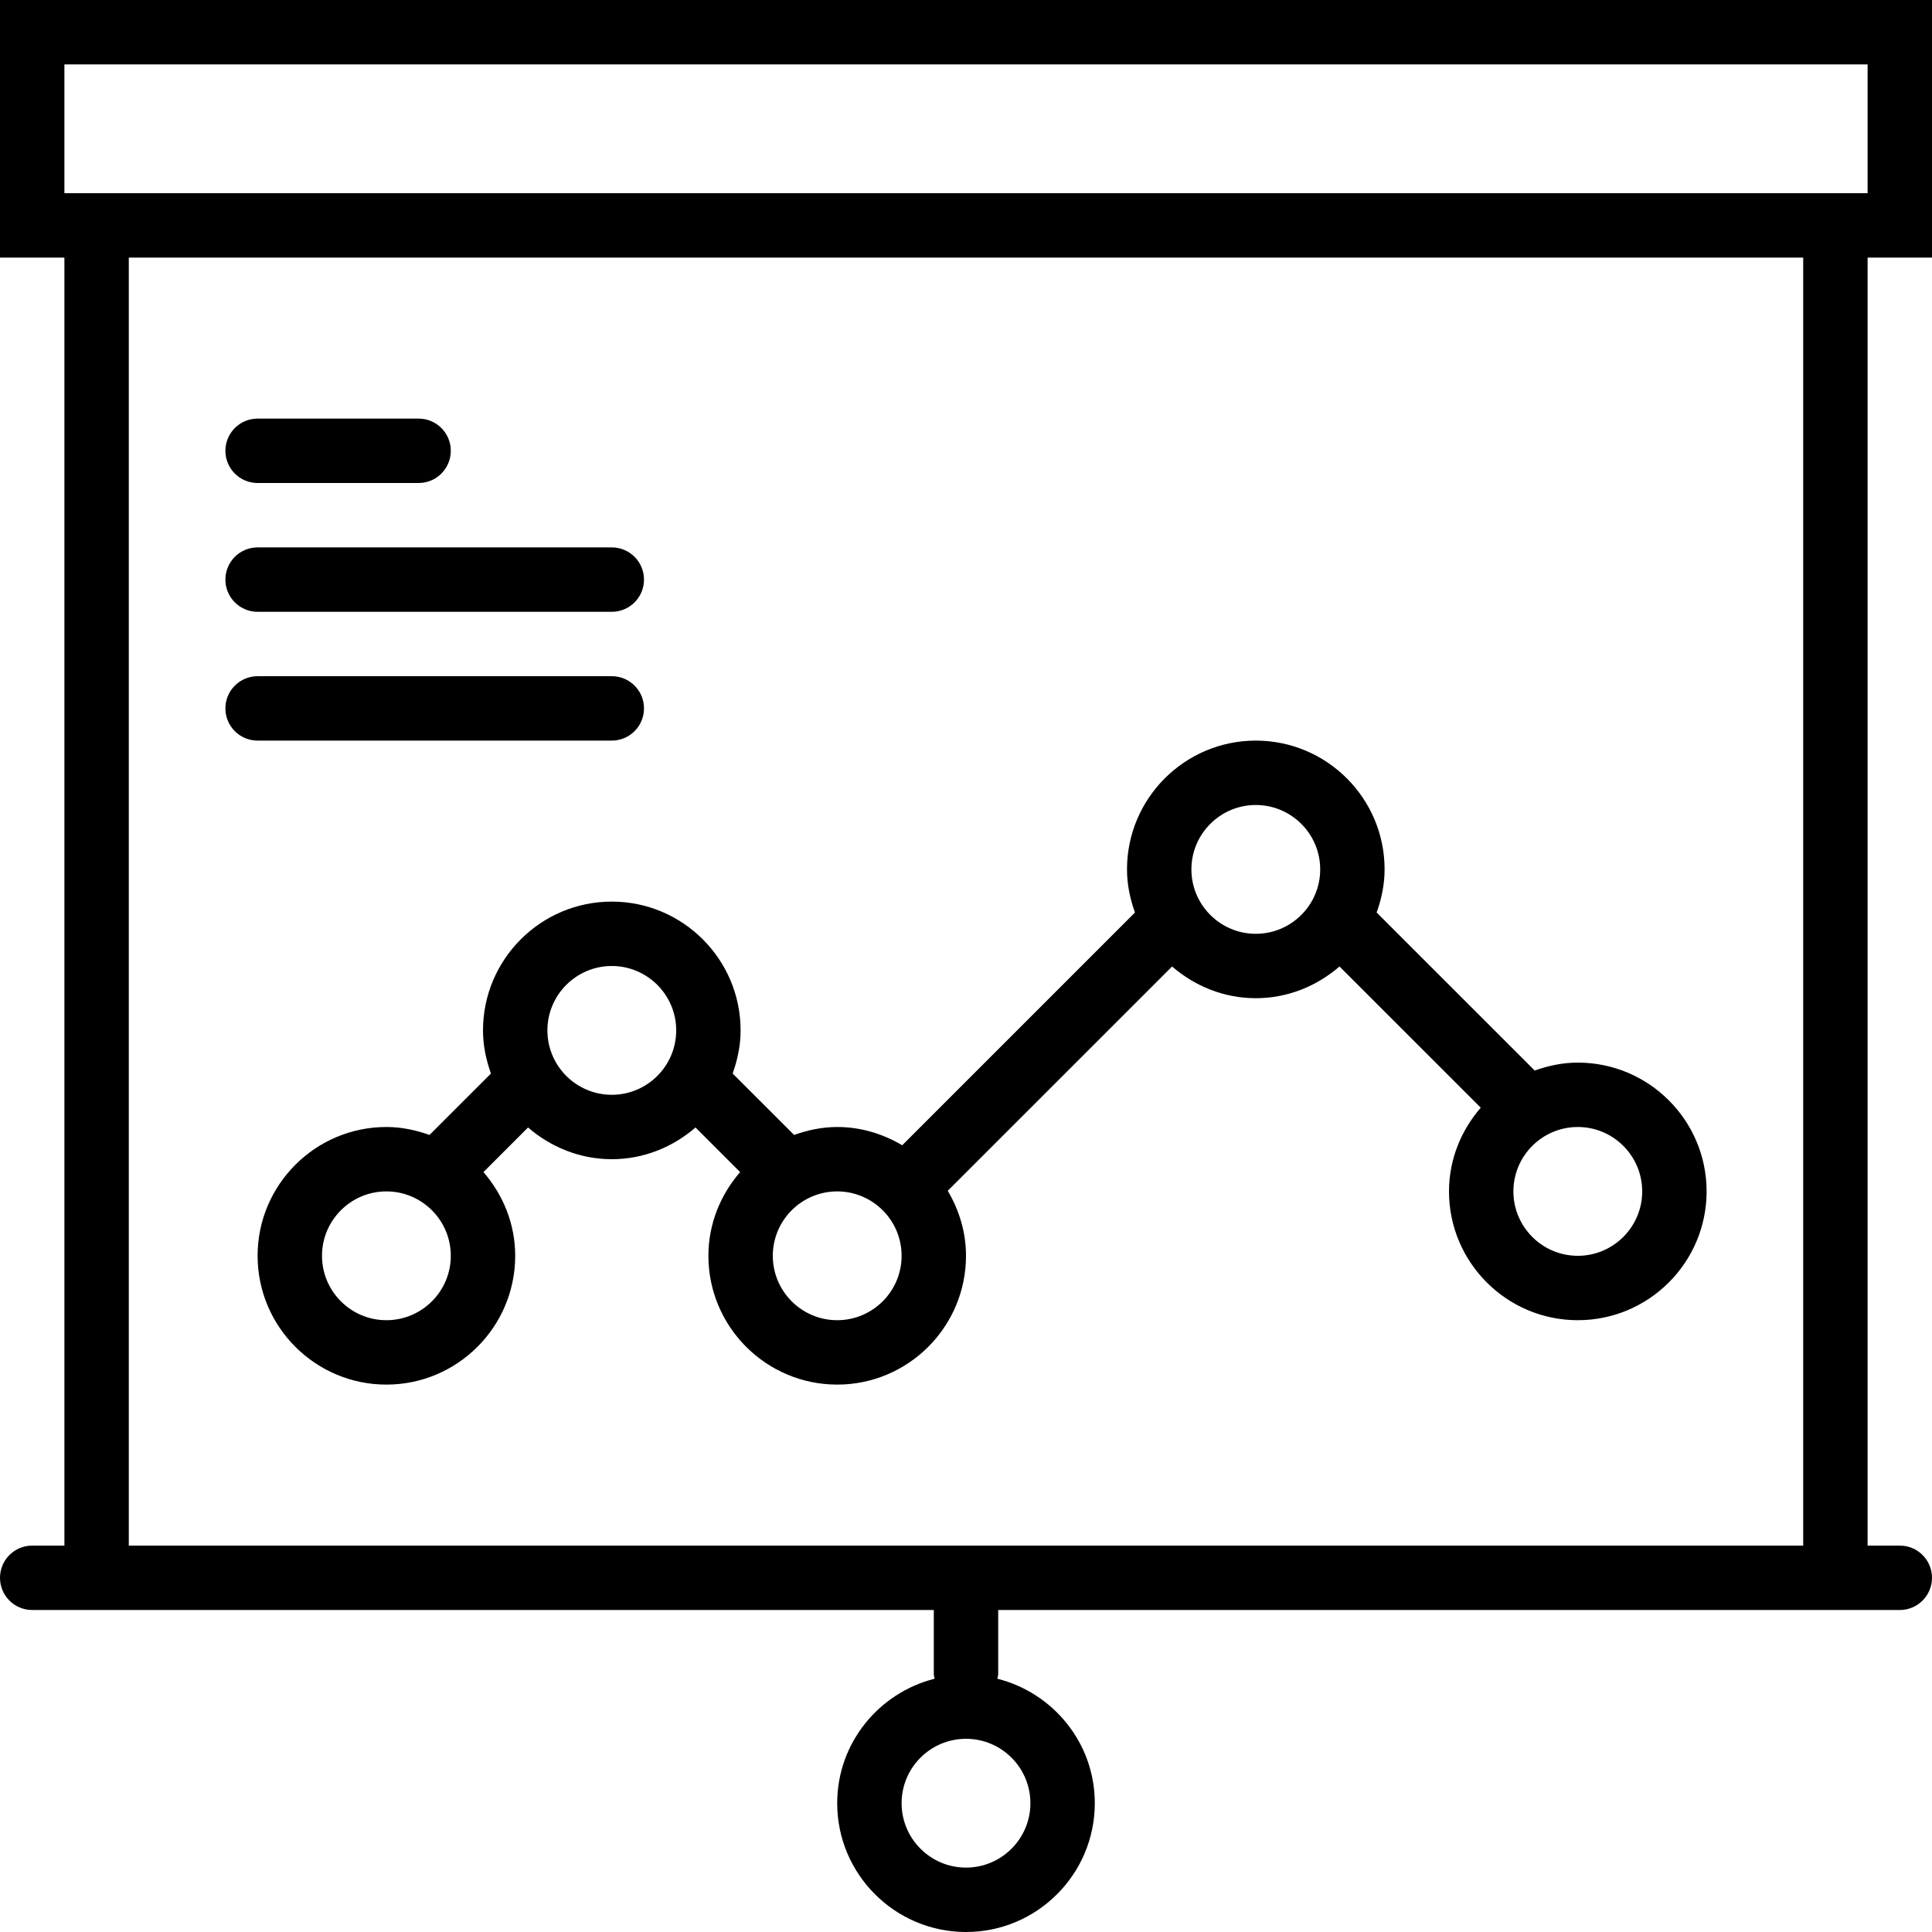
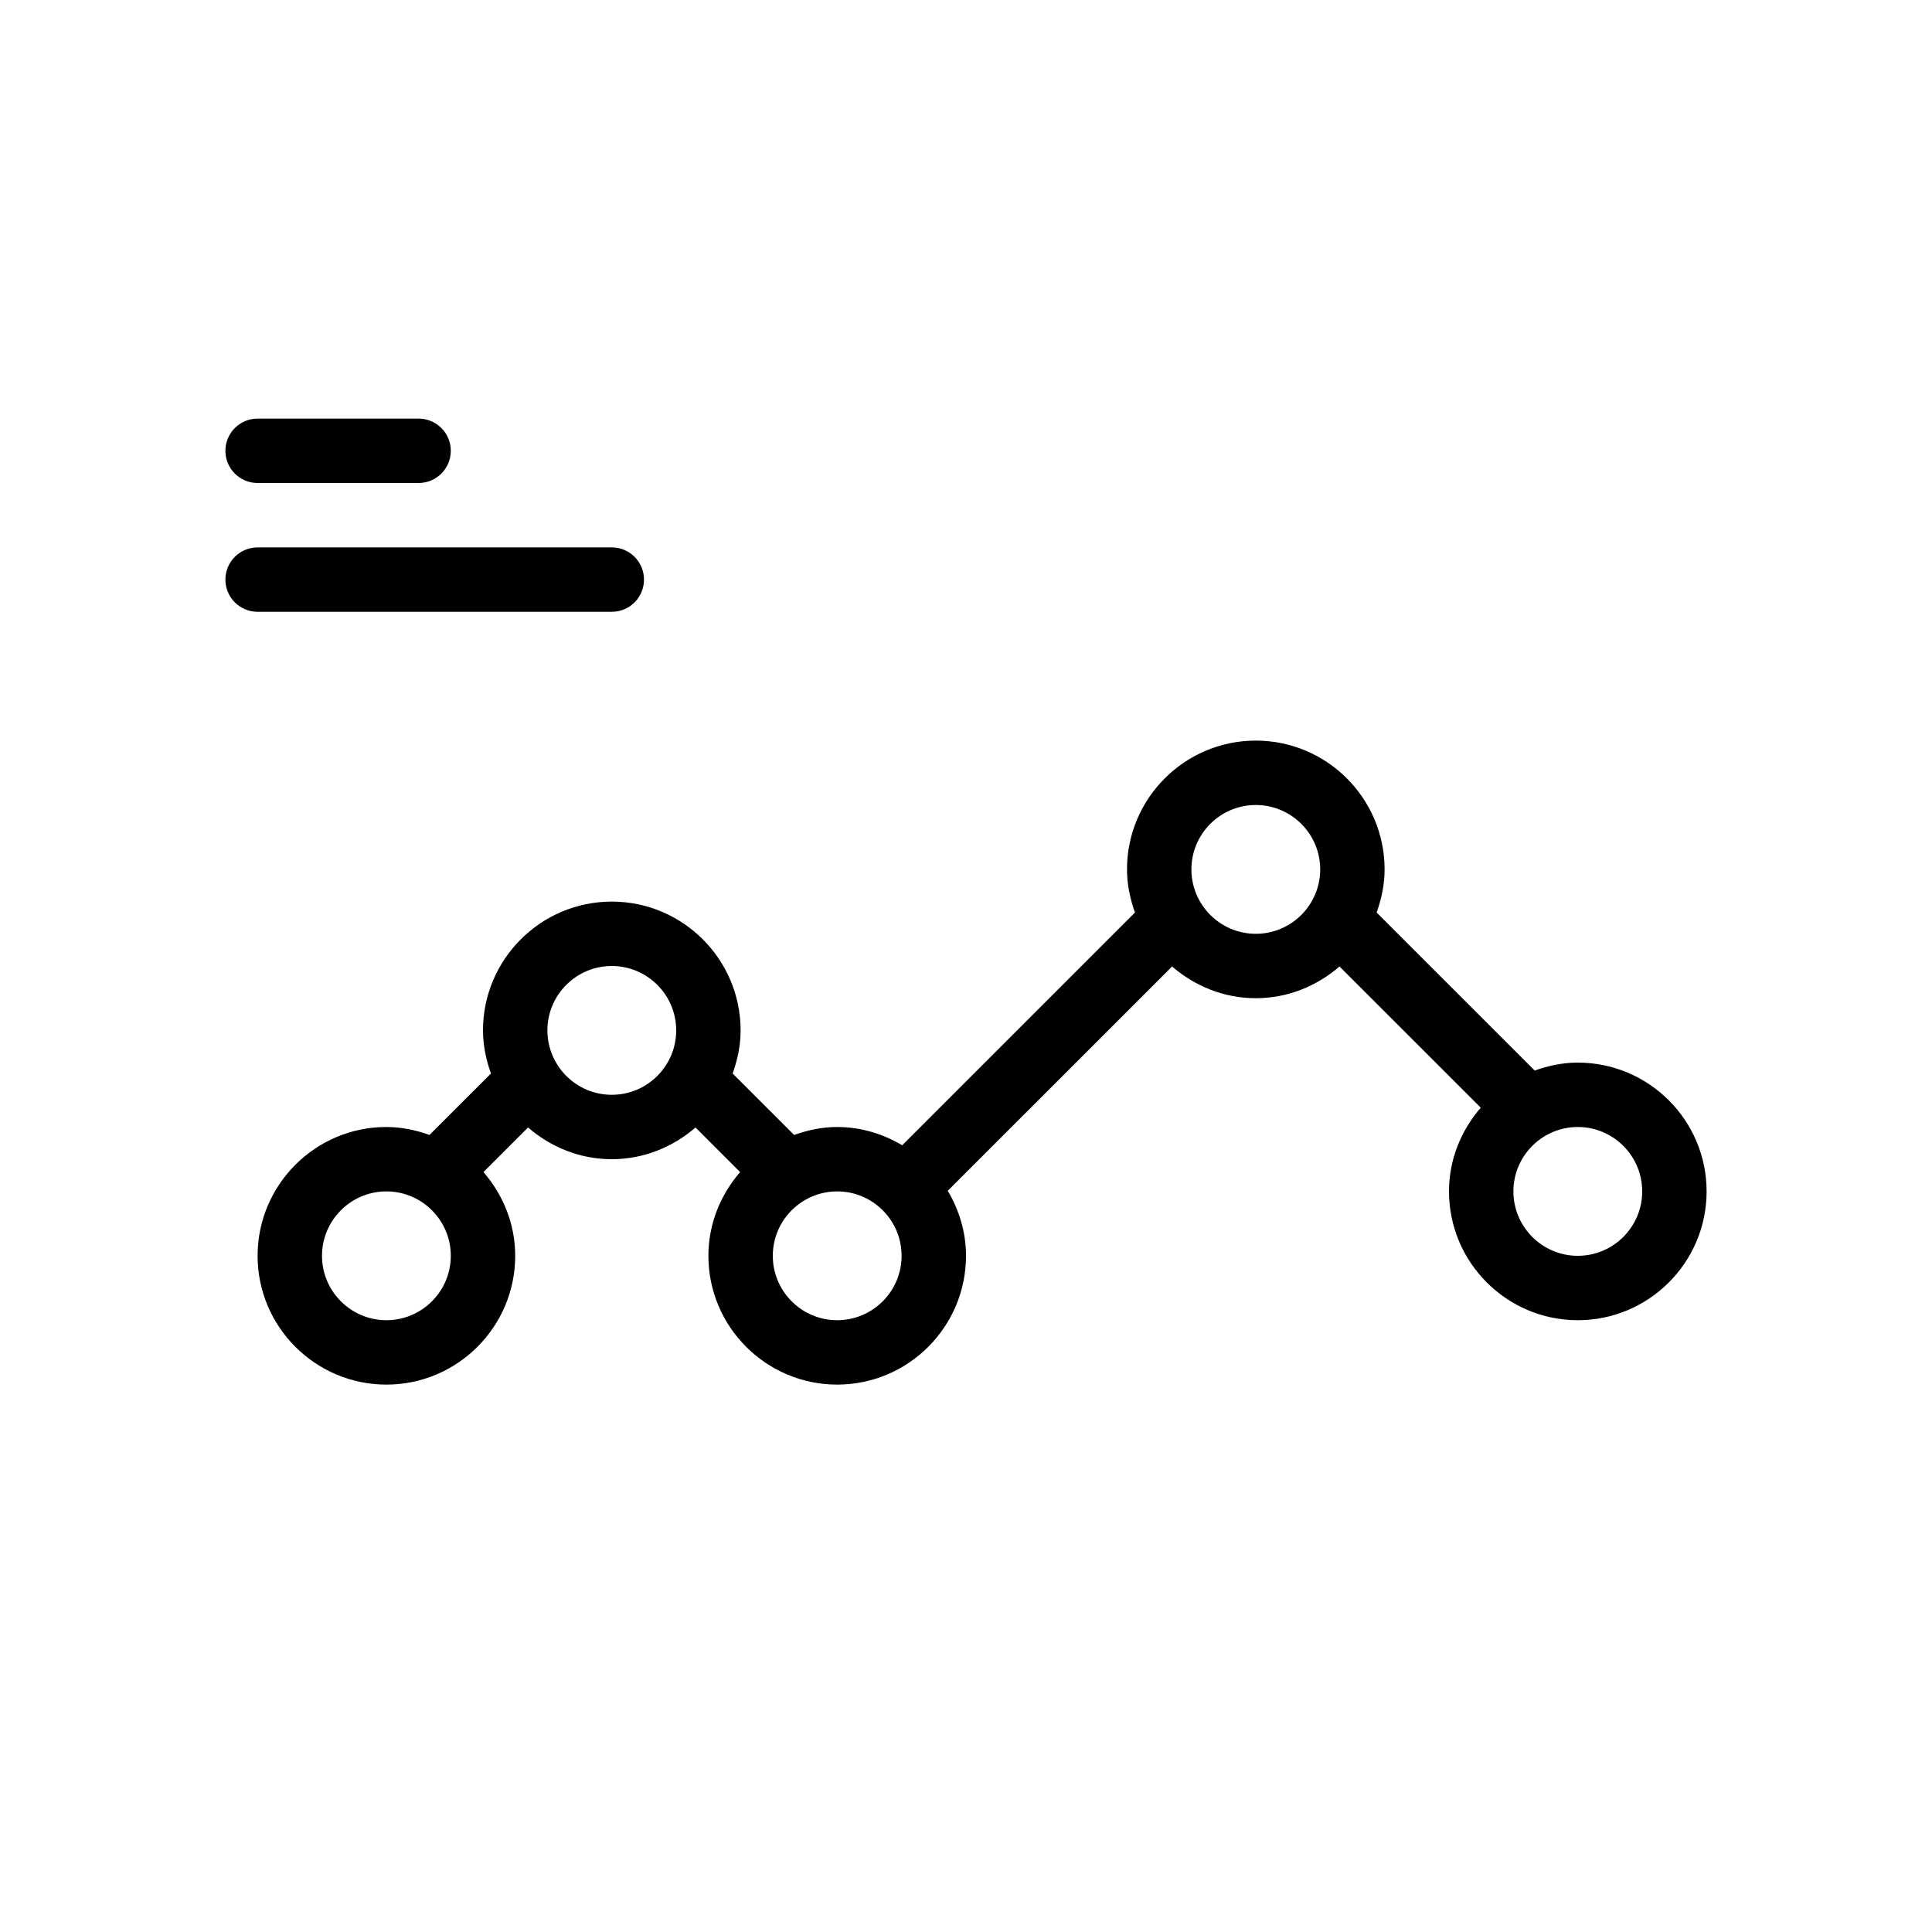
<svg xmlns="http://www.w3.org/2000/svg" id="Capa_1" style="enable-background:new 0 0 60 60;" version="1.1" viewBox="0 0 60 60" xml:space="preserve">
  <g>
-     <path d="M60,8V0H0v8h2v40H1c-0.552,0-1,0.447-1,1s0.448,1,1,1h1h27v2c0,0.047,0.021,0.088,0.027,0.134   C27.293,52.571,26,54.131,26,56c0,2.206,1.794,4,4,4s4-1.794,4-4c0-1.869-1.293-3.429-3.027-3.866C30.979,52.088,31,52.047,31,52   v-2h27h1c0.552,0,1-0.447,1-1s-0.448-1-1-1h-1V8H60z M32,56c0,1.103-0.897,2-2,2s-2-0.897-2-2s0.897-2,2-2S32,54.897,32,56z M2,2   h56v4H2V2z M56,48H4V8h52V48z" />
    <path d="M8,19h11c0.552,0,1-0.447,1-1s-0.448-1-1-1H8c-0.552,0-1,0.447-1,1S7.448,19,8,19z" />
    <path d="M8,15h5c0.552,0,1-0.447,1-1s-0.448-1-1-1H8c-0.552,0-1,0.447-1,1S7.448,15,8,15z" />
-     <path d="M8,23h11c0.552,0,1-0.447,1-1s-0.448-1-1-1H8c-0.552,0-1,0.447-1,1S7.448,23,8,23z" />
    <path d="M15,32c0,0.472,0.097,0.918,0.247,1.339l-1.909,1.908C12.918,35.097,12.472,35,12,35c-2.206,0-4,1.794-4,4s1.794,4,4,4   s4-1.794,4-4c0-0.997-0.38-1.899-0.986-2.6l1.385-1.385C17.101,35.62,18.003,36,19,36s1.899-0.38,2.6-0.985l1.385,1.385   C22.38,37.101,22,38.003,22,39c0,2.206,1.794,4,4,4s4-1.794,4-4c0-0.74-0.215-1.424-0.567-2.019l6.967-6.966   C37.101,30.62,38.003,31,39,31s1.899-0.38,2.6-0.985l4.386,4.385C45.38,35.101,45,36.003,45,37c0,2.206,1.794,4,4,4s4-1.794,4-4   s-1.794-4-4-4c-0.472,0-0.918,0.097-1.338,0.247l-4.909-4.908C42.903,27.918,43,27.472,43,27c0-2.206-1.794-4-4-4s-4,1.794-4,4   c0,0.472,0.097,0.918,0.247,1.339l-7.228,7.228C27.424,35.215,26.74,35,26,35c-0.472,0-0.918,0.097-1.338,0.247l-1.909-1.908   C22.903,32.918,23,32.472,23,32c0-2.206-1.794-4-4-4S15,29.794,15,32z M12,41c-1.103,0-2-0.897-2-2s0.897-2,2-2s2,0.897,2,2   S13.103,41,12,41z M51,37c0,1.103-0.897,2-2,2s-2-0.897-2-2s0.897-2,2-2S51,35.897,51,37z M39,25c1.103,0,2,0.897,2,2s-0.897,2-2,2   s-2-0.897-2-2S37.897,25,39,25z M28,39c0,1.103-0.897,2-2,2s-2-0.897-2-2s0.897-2,2-2S28,37.897,28,39z M21,32c0,1.103-0.897,2-2,2   s-2-0.897-2-2s0.897-2,2-2S21,30.897,21,32z" />
  </g>
  <g />
  <g />
  <g />
  <g />
  <g />
  <g />
  <g />
  <g />
  <g />
  <g />
  <g />
  <g />
  <g />
  <g />
  <g />
</svg>